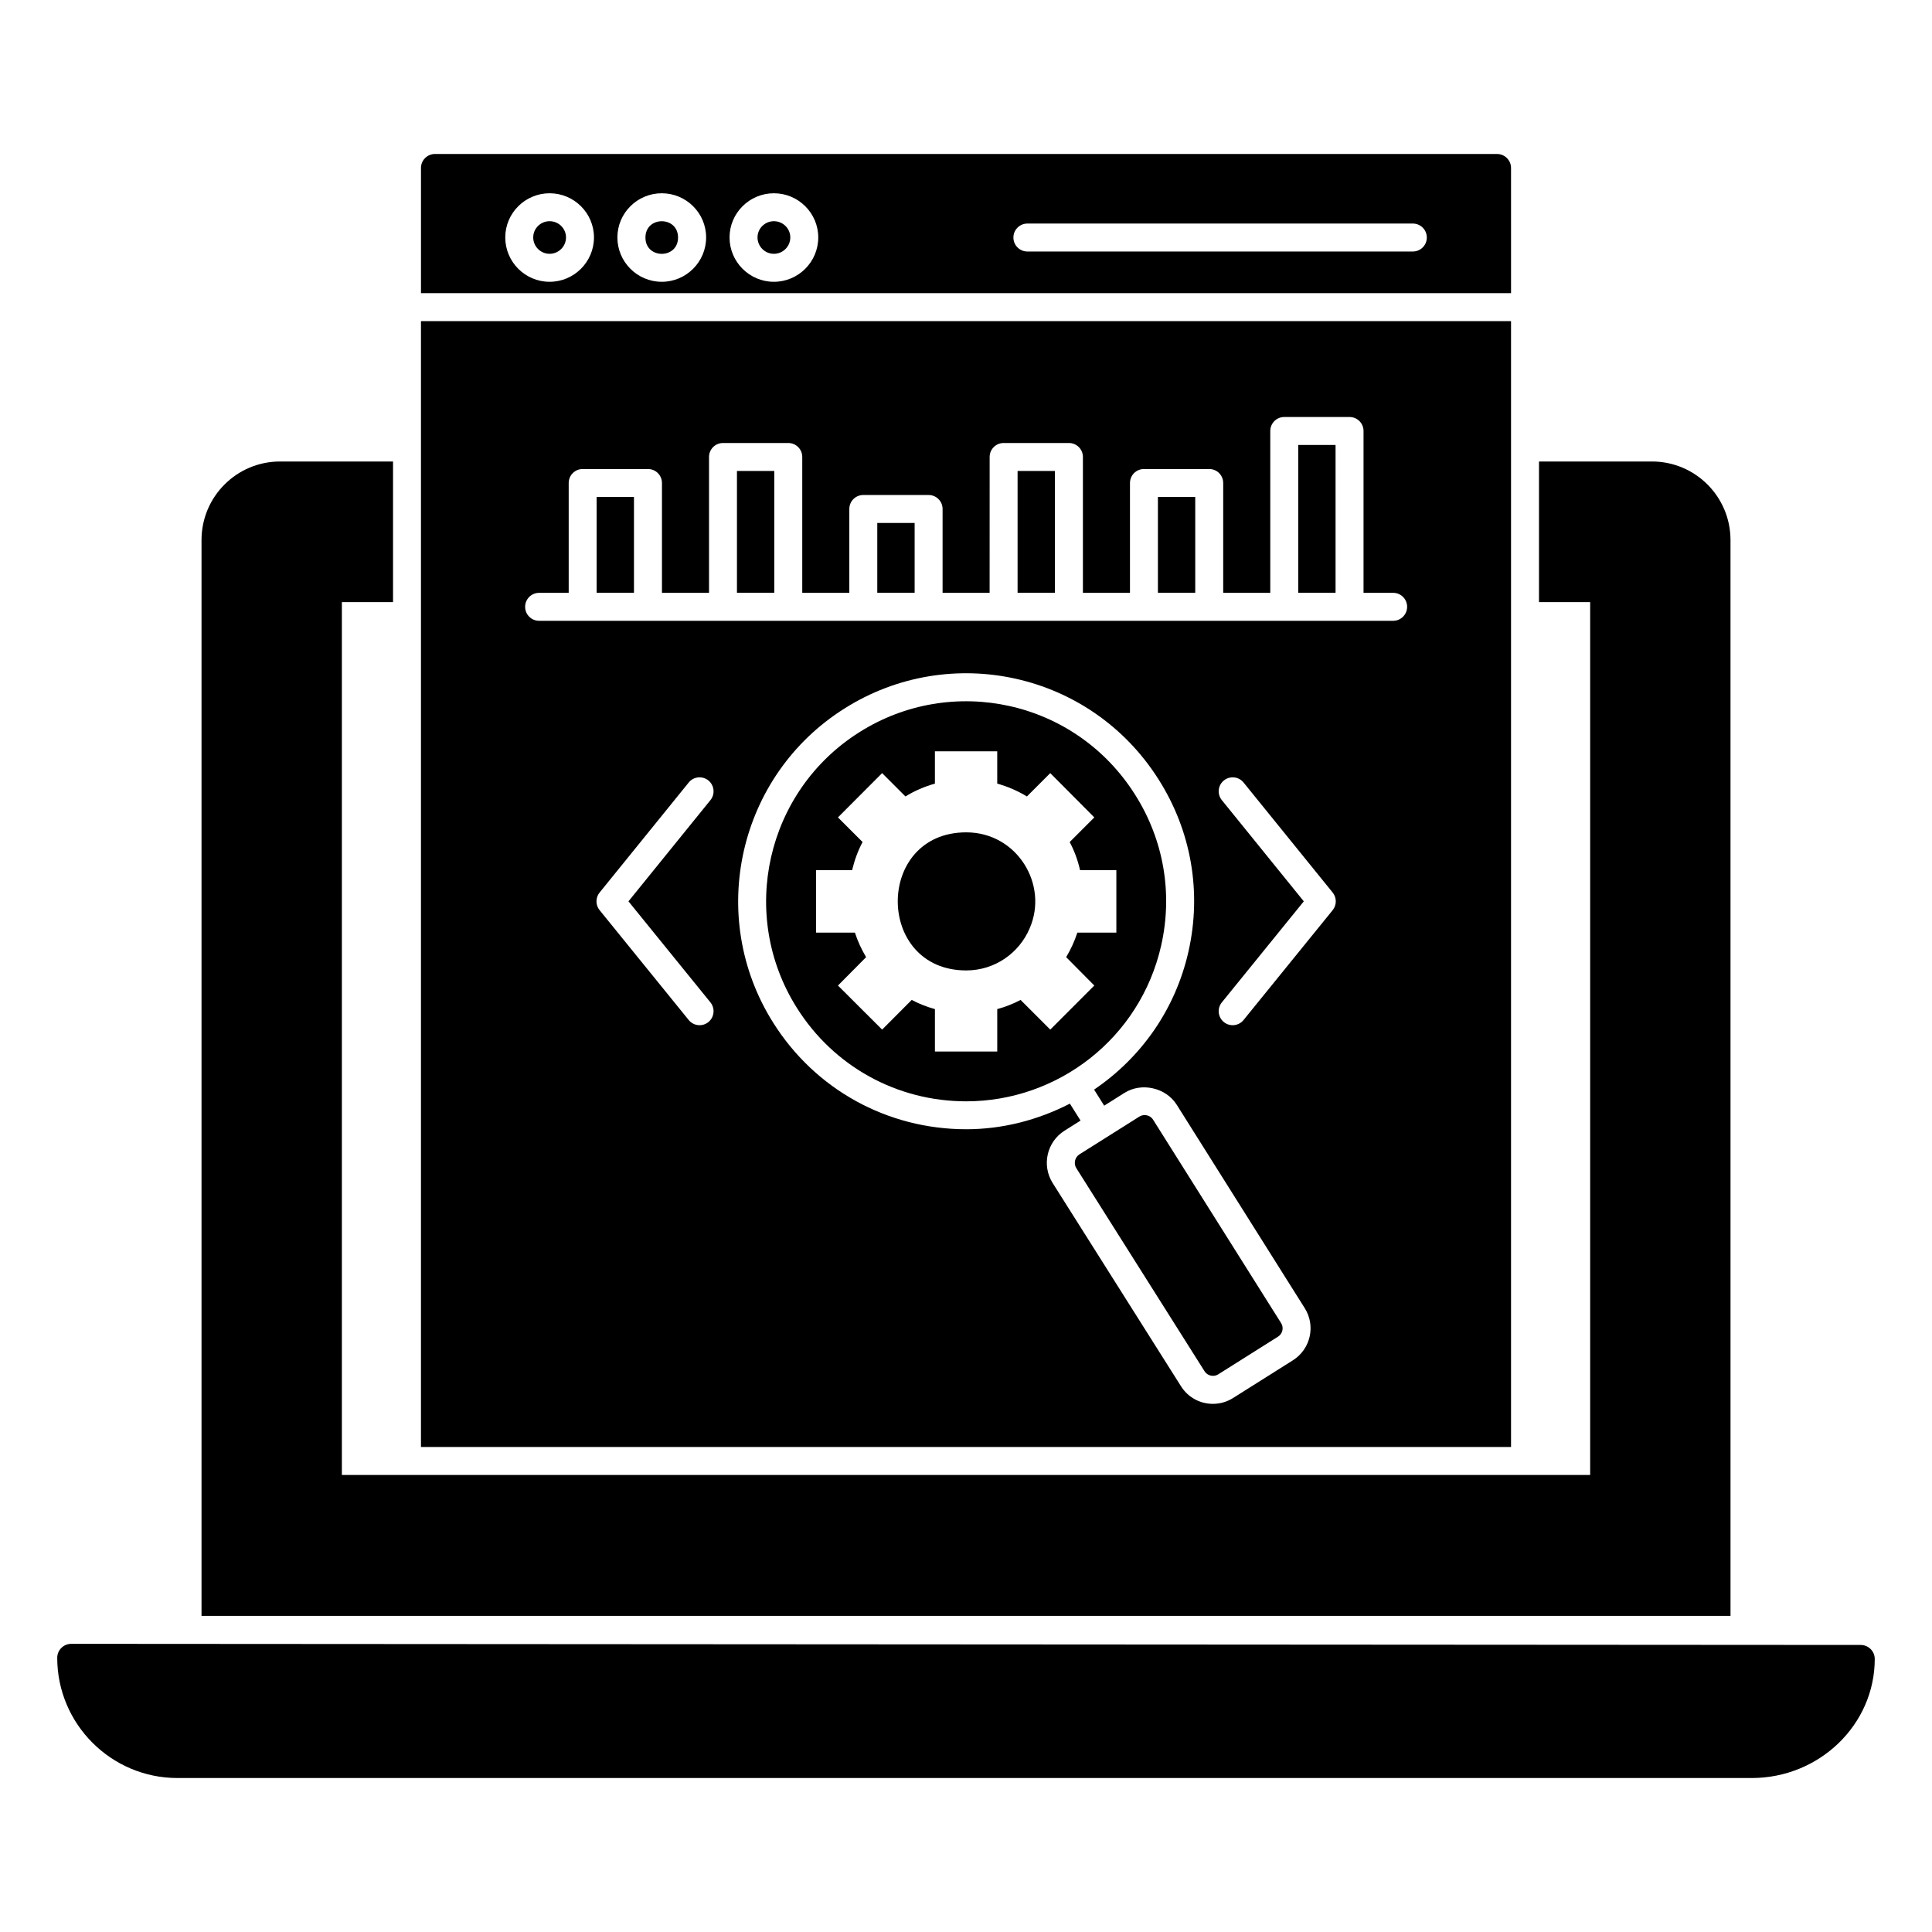
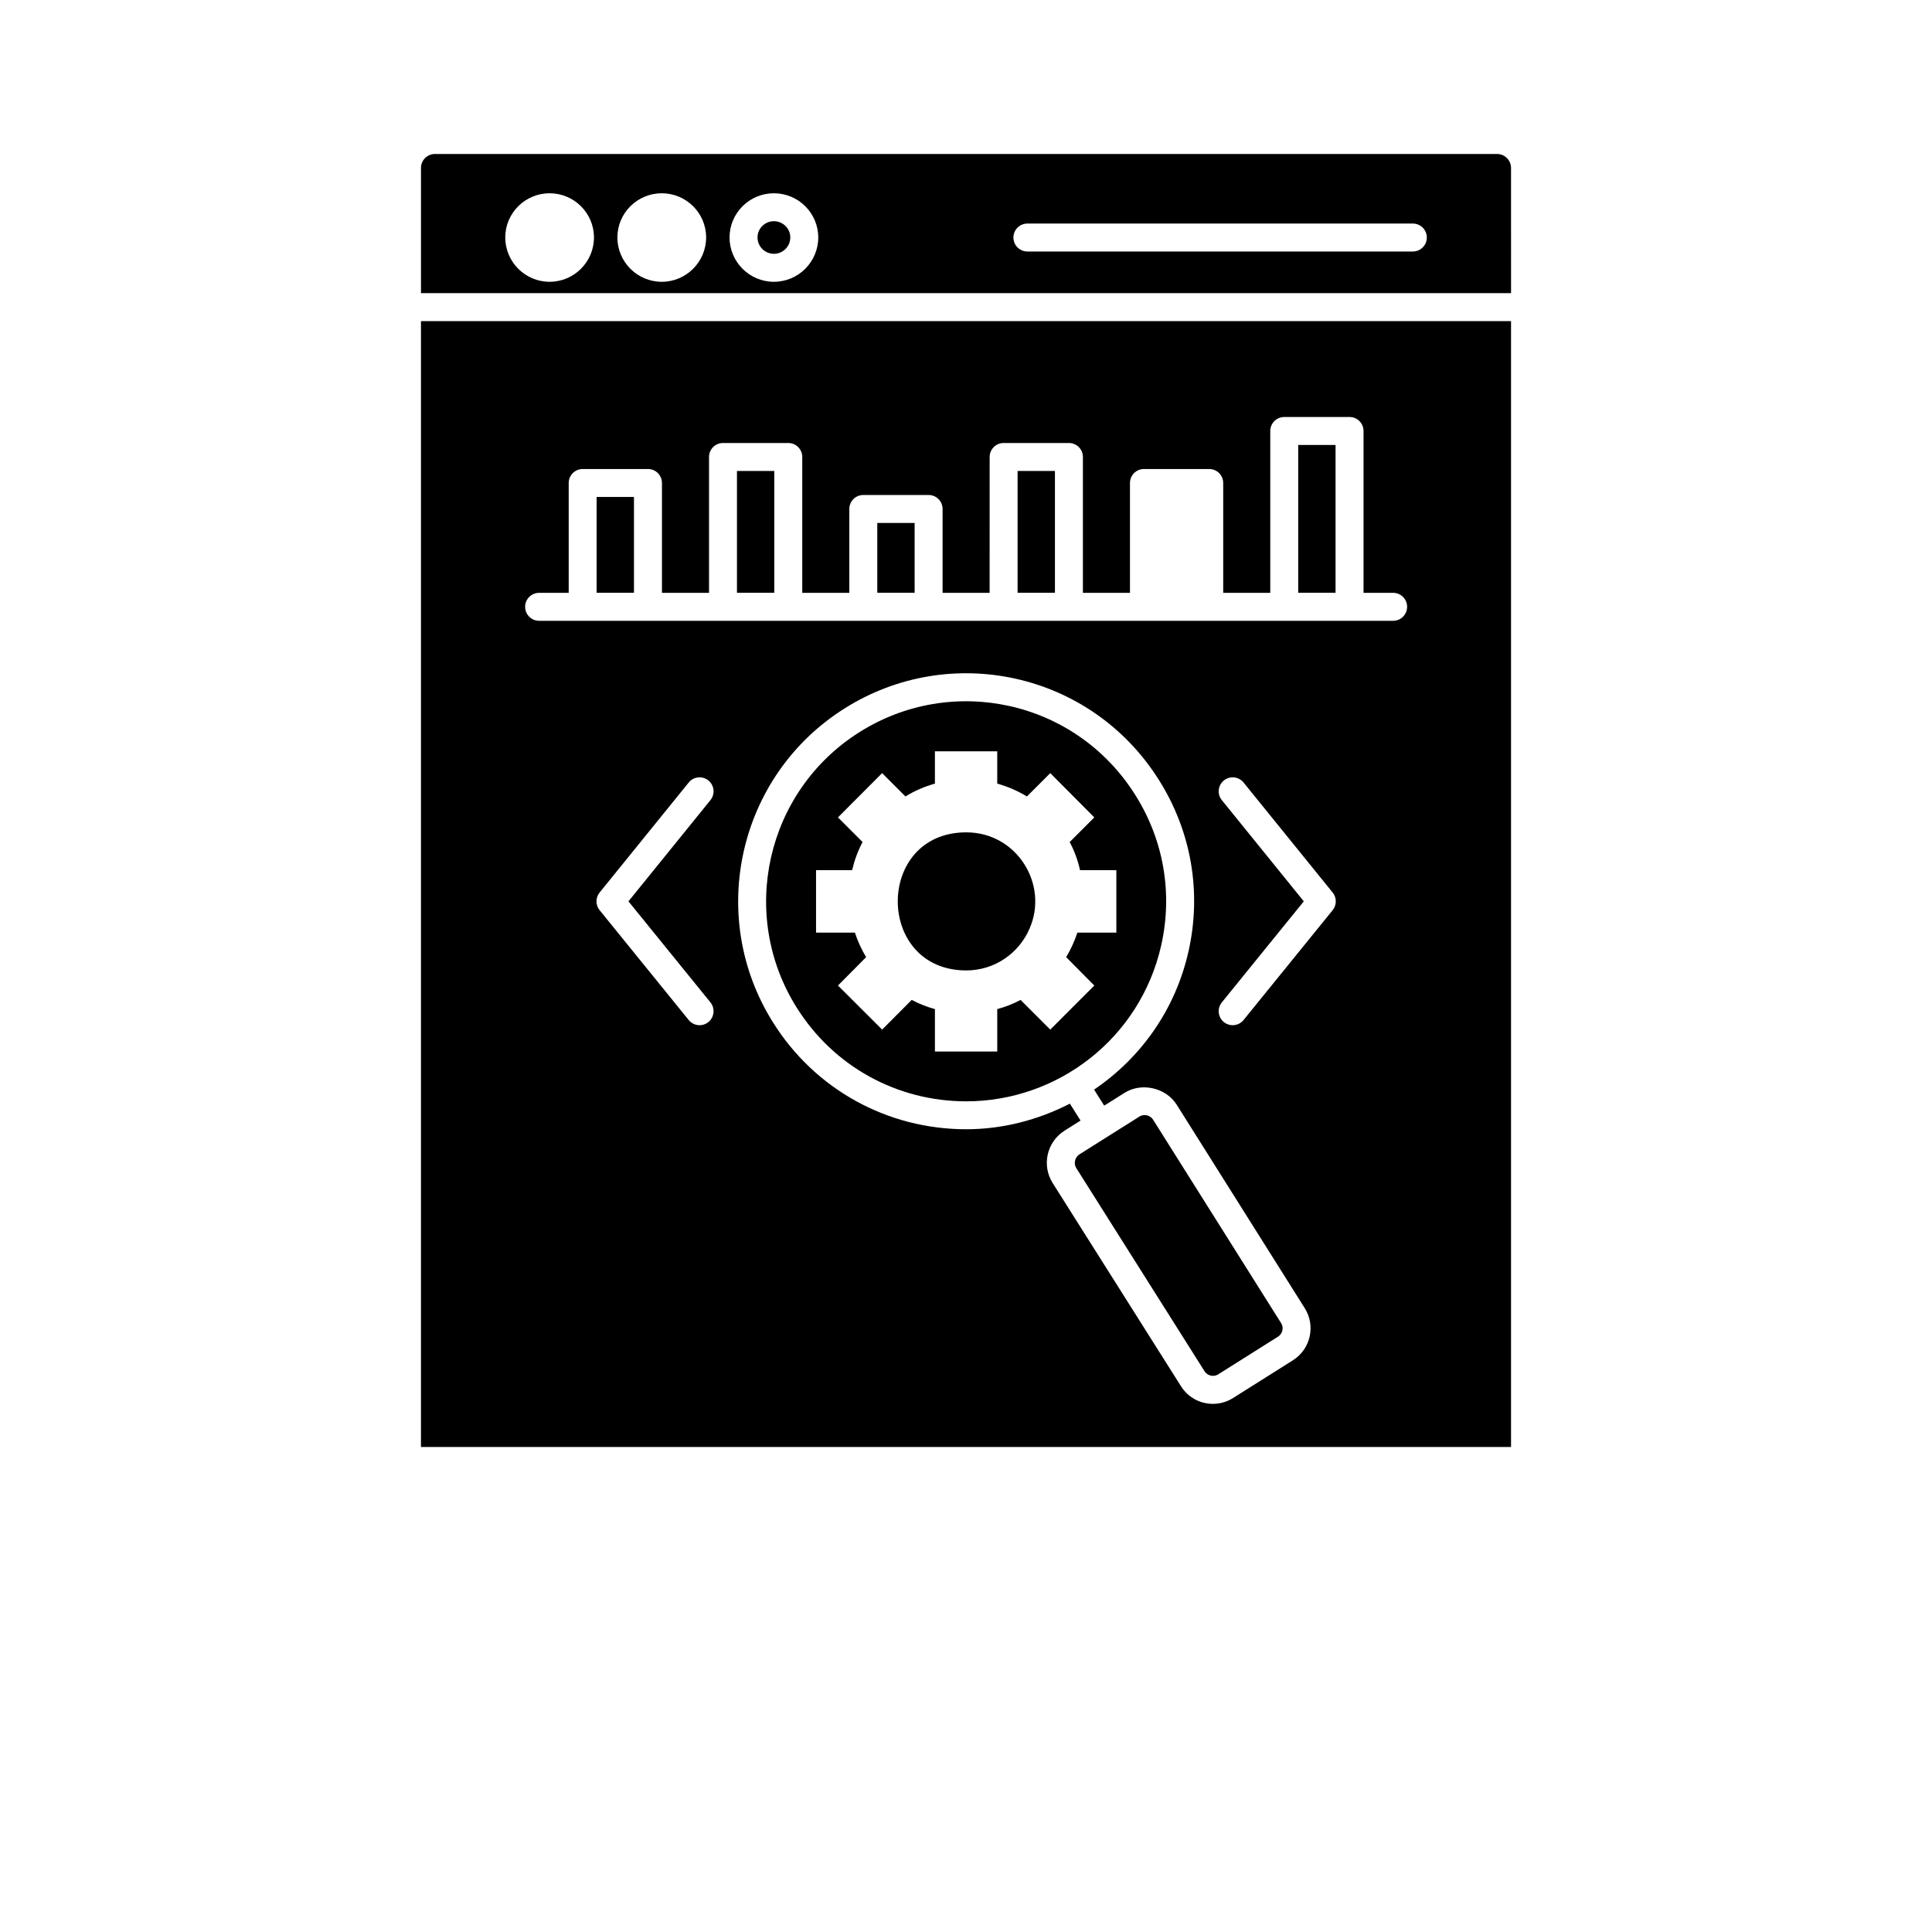
<svg xmlns="http://www.w3.org/2000/svg" fill="#000000" width="800px" height="800px" version="1.1" viewBox="144 144 512 512">
  <g>
-     <path d="m637.12 579.93c-449.49-0.281-473.23-0.297-474.19-0.297h-0.039-0.02c-2 0-3.703 1.629-3.703 3.703 0 17.559 14.301 31.859 31.859 31.859h417.2c17.93 0 32.602-14.152 32.602-31.562-0.004-2.074-1.711-3.703-3.711-3.703z" />
-     <path d="m602.6 287.12c0-11.5-9.32-20.82-20.82-20.82h-29.93v37.266h13.559v231.31h-330.81v-231.31h13.559v-37.266h-29.934c-11.5 0-20.82 9.32-20.82 20.82v285.1h405.2z" />
    <path d="m400.07 364.58c-24.23 0-24.184 36.594 0 36.594 7.555 0 14.02-4.59 16.797-11.148 5.066-11.598-3.332-25.445-16.797-25.445z" />
    <path d="m451.73 394.54c3.109-13.785 0.66-27.965-6.902-39.918-15.836-25.121-48.617-32.062-73.09-16.578-24.707 15.574-32.141 48.336-16.57 73.035 9.754 15.52 26.531 24.785 44.895 24.785 24.188 0 46.082-16.621 51.668-41.324zm-29.398 22.316-7.867-7.867c-1.934 1.031-3.996 1.844-6.184 2.434v11.242h-16.516v-11.242c-2.152-0.594-4.215-1.406-6.152-2.434l-7.836 7.867-11.707-11.68 3.871-3.902 3.59-3.621c-1.219-2.031-2.215-4.184-2.969-6.496h-10.301v-16.547h9.555c0.625-2.621 1.527-5.121 2.777-7.461l-6.527-6.527 11.707-11.738 6.184 6.184c2.371-1.469 5.027-2.621 7.805-3.402v-8.555h16.516v8.555c2.809 0.781 5.434 1.934 7.867 3.402l6.184-6.184 11.676 11.738-6.527 6.527c1.25 2.34 2.156 4.84 2.75 7.461h9.617v16.547h-10.336c-0.75 2.309-1.75 4.465-2.965 6.496l7.461 7.523z" />
    <path d="m449.58 440.73c-0.484-0.762-1.324-1.219-2.25-1.219-0.492 0-0.977 0.137-1.391 0.398-0.742 0.469-16.82 10.602-15.883 10.012-1.207 0.762-1.59 2.434-0.824 3.648l34 53.848c0.746 1.172 2.379 1.566 3.582 0.816l15.883-10.012c1.207-0.762 1.578-2.375 0.809-3.586z" />
    <path d="m488.04 261.92h9.898v39.164h-9.898z" />
    <path d="m544.44 188.51c0-2.074-1.703-3.703-3.703-3.703l-281.47-0.004c-2 0-3.703 1.629-3.703 3.703v33.184h288.88zm-254.79 30.168c-6.477 0-11.75-5.269-11.75-11.754 0-6.453 5.273-11.707 11.75-11.707 6.484 0 11.758 5.254 11.758 11.707 0 6.481-5.273 11.754-11.758 11.754zm29.723 0c-6.484 0-11.758-5.269-11.758-11.754 0-6.453 5.273-11.707 11.758-11.707s11.758 5.254 11.758 11.707c0 6.481-5.273 11.754-11.758 11.754zm29.715 0c-6.477 0-11.75-5.269-11.75-11.754 0-6.453 5.273-11.707 11.75-11.707 6.484 0 11.758 5.254 11.758 11.707 0 6.481-5.273 11.754-11.758 11.754zm169.33-8.027h-102.15c-2.047 0-3.703-1.656-3.703-3.703s1.656-3.703 3.703-3.703h102.15c2.047 0 3.703 1.656 3.703 3.703 0 2.043-1.656 3.703-3.703 3.703z" />
    <path d="m349.09 202.62c-2.394 0-4.34 1.93-4.34 4.297 0 2.394 1.945 4.344 4.34 4.344 2.394 0.004 4.348-1.945 4.348-4.34 0-2.371-1.953-4.301-4.348-4.301z" />
-     <path d="m323.69 206.95c0 5.762-8.641 5.762-8.641 0s8.641-5.762 8.641 0" />
-     <path d="m289.65 202.62c-2.394 0-4.34 1.93-4.34 4.297 0 2.394 1.945 4.344 4.34 4.344 2.394 0 4.348-1.949 4.348-4.344 0-2.367-1.953-4.297-4.348-4.297z" />
    <path d="m302.11 275.7h9.898v25.387h-9.898z" />
    <path d="m339.3 268.81h9.891v32.277h-9.891z" />
    <path d="m544.44 229.1h-288.88v298.37h288.88zm-212.71 185.76c-1.594 1.289-3.918 1.047-5.215-0.543l-23.617-29.117c-1.102-1.359-1.102-3.305 0-4.664l23.617-29.16c1.289-1.598 3.625-1.824 5.211-0.551 1.59 1.289 1.836 3.621 0.551 5.211l-21.727 26.828 21.727 26.785c1.281 1.59 1.035 3.922-0.547 5.211zm154.92 89.621-15.883 10.012c-1.605 1.012-3.453 1.543-5.332 1.543-3.457 0-6.621-1.746-8.465-4.676l-34.008-53.852c-2.953-4.699-1.535-10.914 3.148-13.863l4.25-2.68-2.828-4.488c-8.52 4.371-17.879 6.785-27.465 6.785-20.926 0-40.055-10.559-51.168-28.246-17.742-28.152-9.277-65.5 18.883-83.246 27.953-17.68 65.312-9.68 83.316 18.887 8.617 13.621 11.41 29.785 7.859 45.504-3.402 15.066-12.281 27.949-25.012 36.598l2.68 4.254 5.363-3.383c4.531-2.863 11.004-1.395 13.855 3.141l33.926 53.906c2.949 4.668 1.547 10.859-3.121 13.805zm10.52-119.28-23.617 29.117c-1.297 1.59-3.625 1.832-5.215 0.543-1.586-1.289-1.832-3.621-0.543-5.211l21.727-26.785-21.727-26.828c-1.289-1.59-1.043-3.922 0.551-5.211 1.59-1.281 3.93-1.039 5.211 0.551l23.617 29.16c1.098 1.355 1.098 3.305-0.004 4.664zm16.027-76.684h-226.33c-2.047 0-3.703-1.656-3.703-3.703s1.656-3.703 3.703-3.703h7.844v-29.113c0-2.047 1.656-3.703 3.703-3.703h17.309c2.047 0 3.703 1.656 3.703 3.703v29.113h12.473v-36.008c0-2.047 1.656-3.703 3.703-3.703h17.301c2.047 0 3.703 1.656 3.703 3.703v36.008h12.473v-22.227c0-2.047 1.656-3.703 3.703-3.703h17.309c2.047 0 3.703 1.656 3.703 3.703v22.227h12.465l0.008-36.008c0-2.047 1.656-3.703 3.703-3.703h17.309c2.047 0 3.703 1.656 3.703 3.703v36.008h12.473v-29.113c0-2.047 1.656-3.703 3.703-3.703h17.301c2.047 0 3.703 1.656 3.703 3.703v29.113h12.473v-42.895c0-2.047 1.656-3.703 3.703-3.703h17.309c2.047 0 3.703 1.656 3.703 3.703v42.895l7.848-0.004c2.047 0 3.703 1.656 3.703 3.703 0 2.051-1.656 3.707-3.703 3.707z" />
    <path d="m376.49 282.59h9.898v18.496h-9.898z" />
-     <path d="m450.86 275.7h9.891v25.387h-9.891z" />
    <path d="m413.67 268.81h9.898v32.277h-9.898z" />
  </g>
</svg>